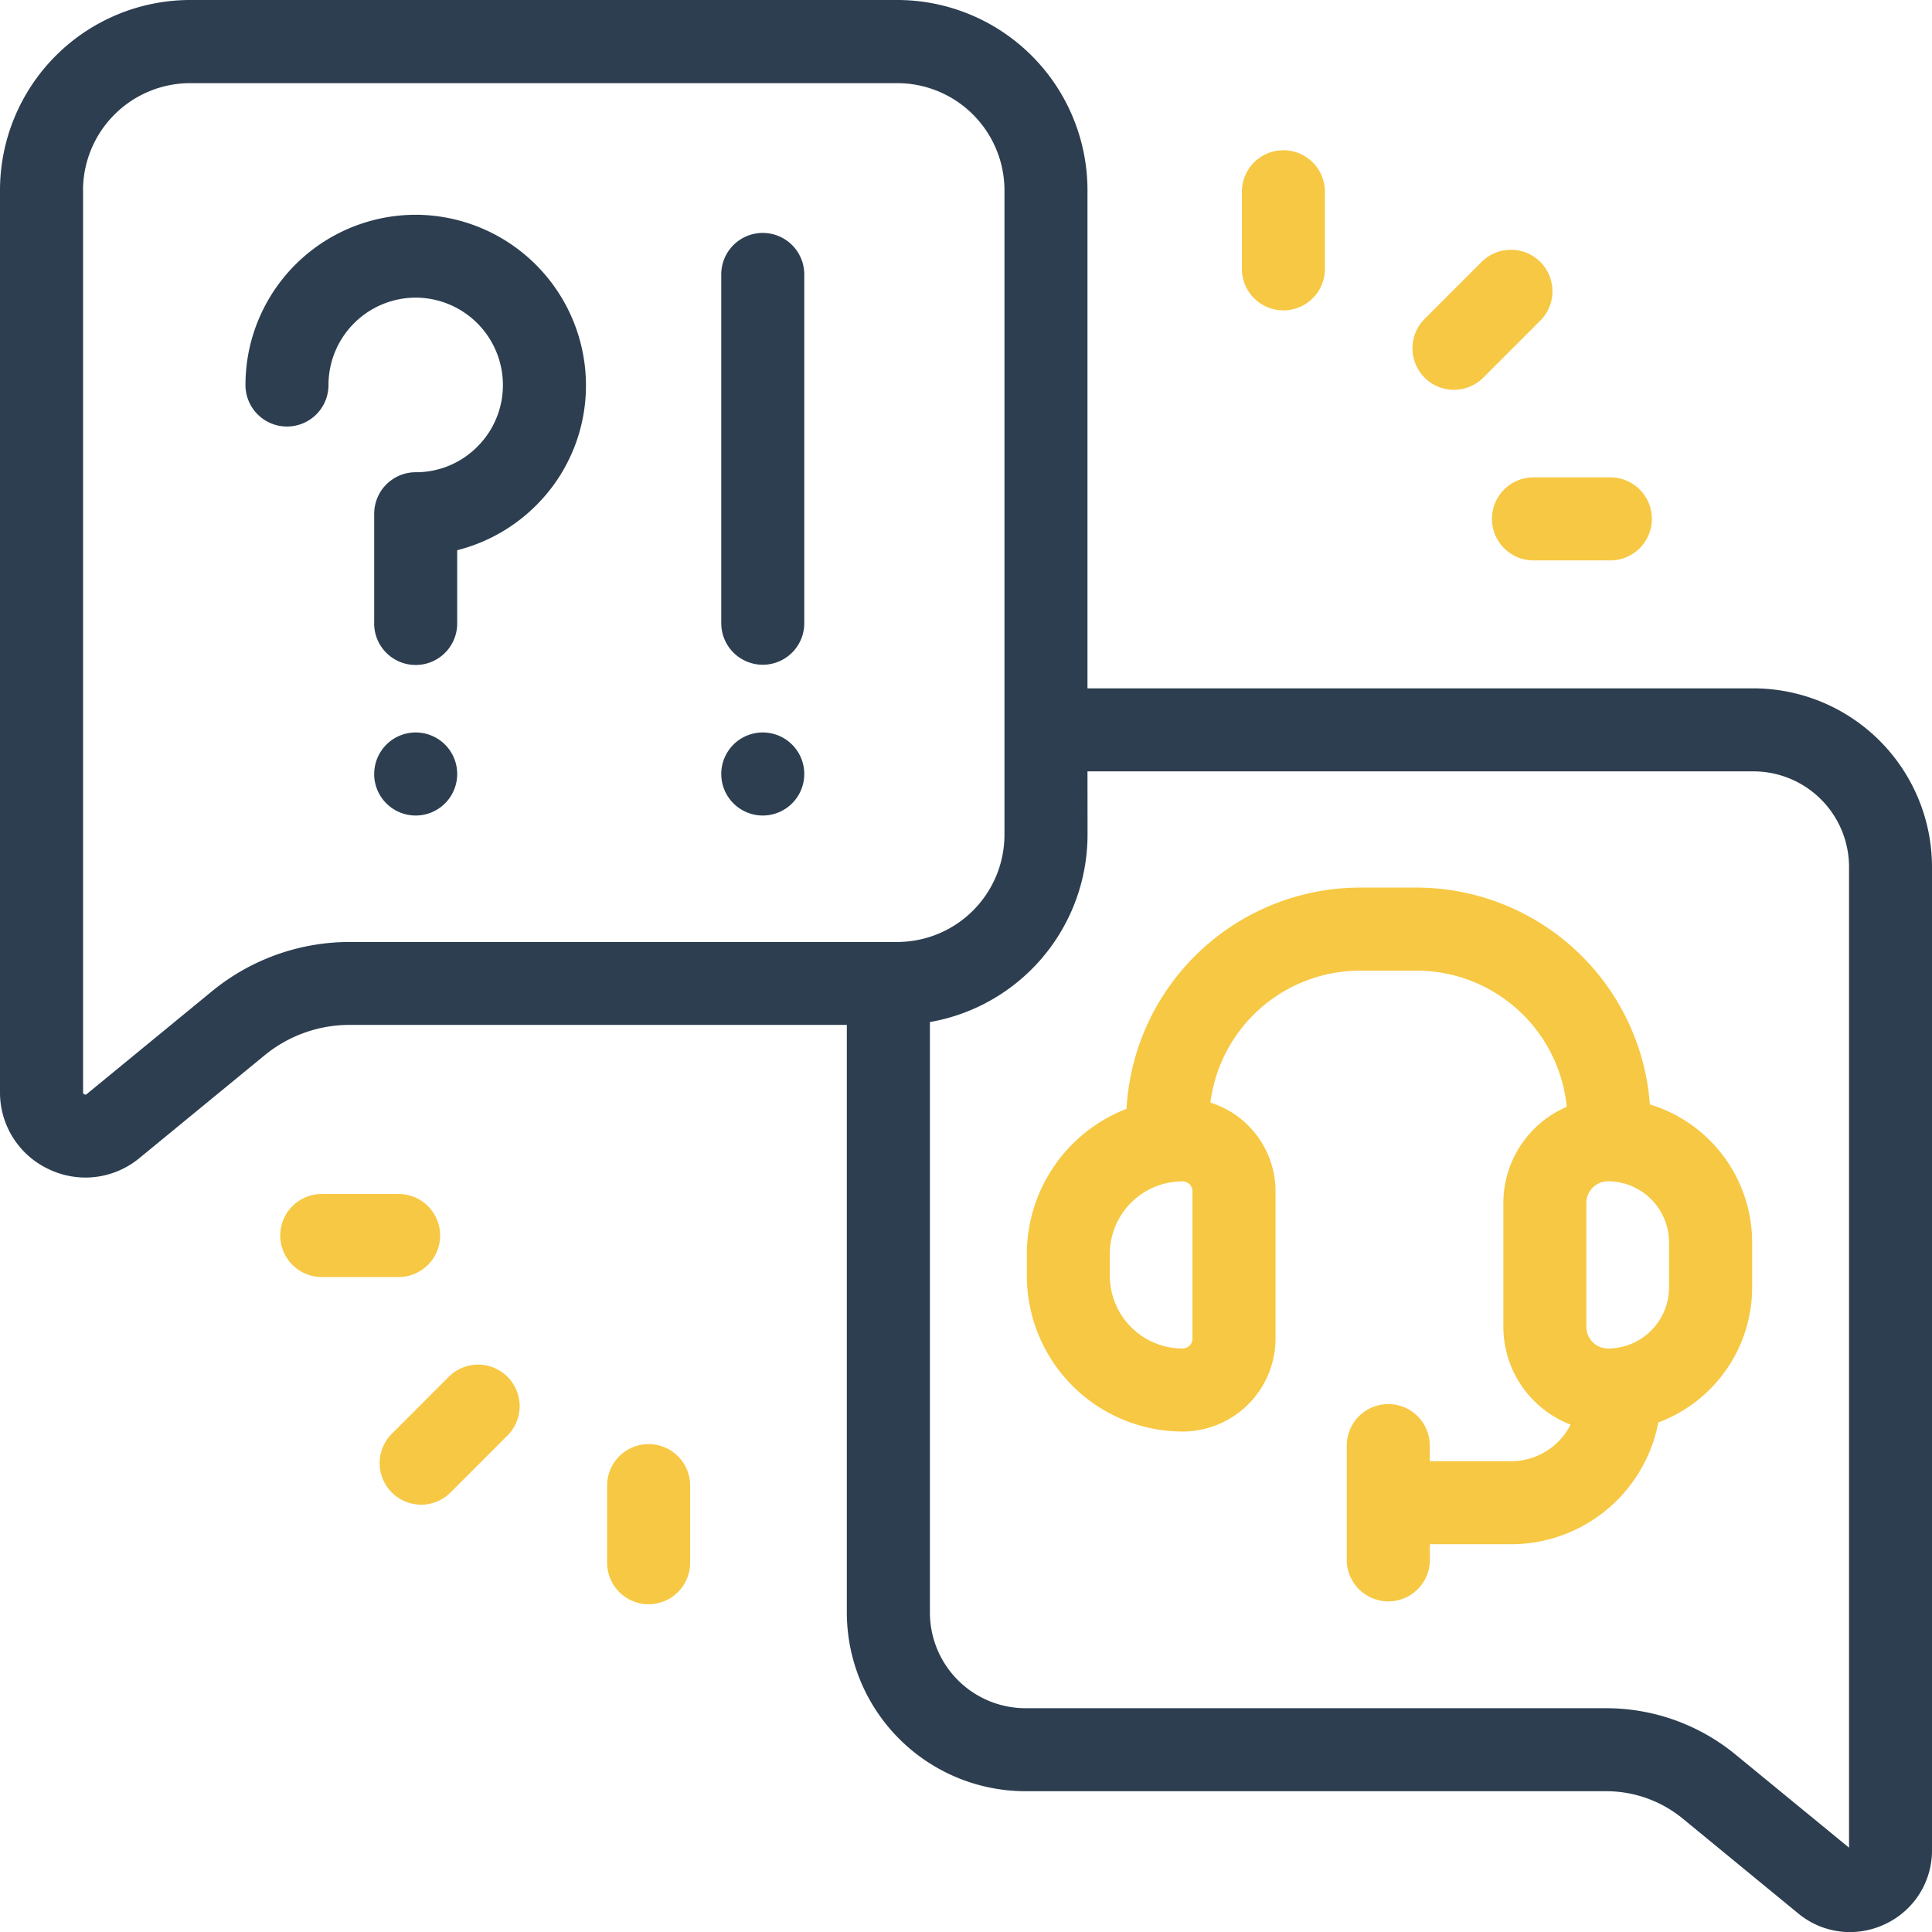
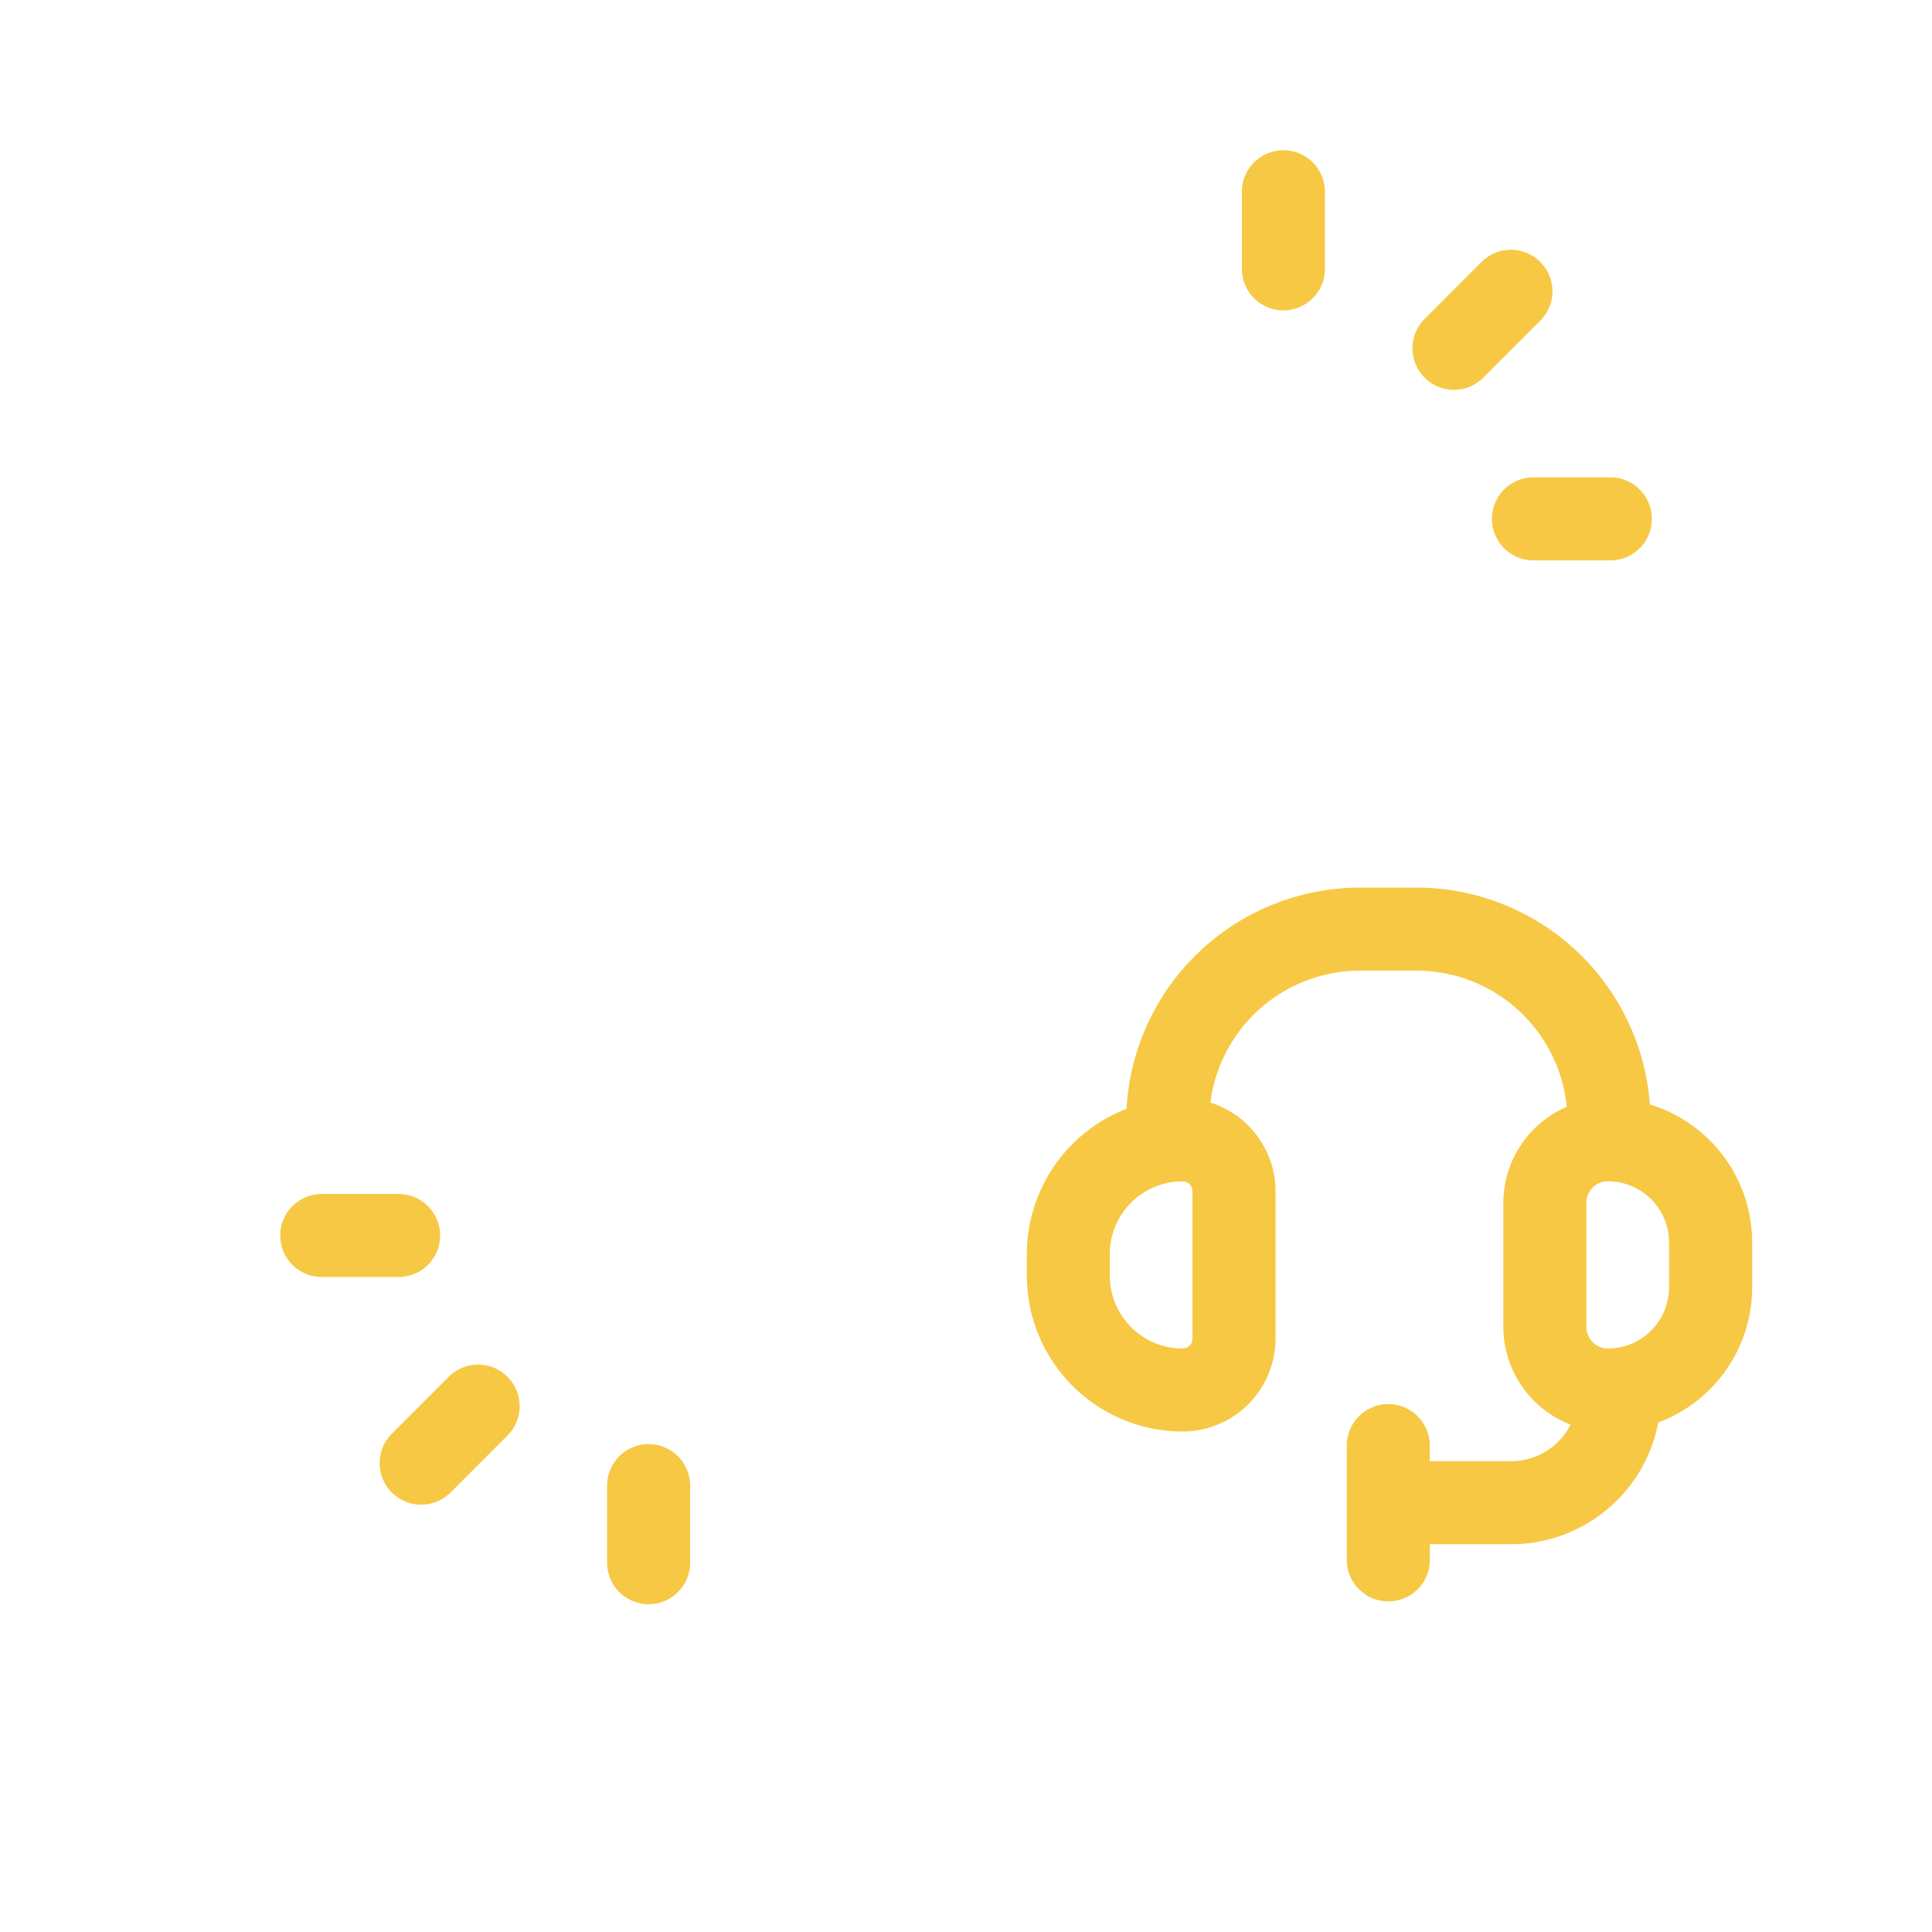
<svg xmlns="http://www.w3.org/2000/svg" width="90" height="90.002" viewBox="0 0 90 90.002">
  <g id="Grupo_713" data-name="Grupo 713" transform="translate(0 0)">
    <path id="Caminho_220" data-name="Caminho 220" d="M894.23-4349.2v-3.592a1.933,1.933,0,0,1,1.934-1.934,1.933,1.933,0,0,1,1.933,1.934v3.592a1.933,1.933,0,0,1-1.933,1.933A1.933,1.933,0,0,1,894.23-4349.2Zm34.456-.134v-5.322a1.933,1.933,0,0,1,1.934-1.934,1.934,1.934,0,0,1,1.933,1.934v.727h3.792a3.108,3.108,0,0,0,2.768-1.706,4.879,4.879,0,0,1-3.132-4.551v-5.774a4.878,4.878,0,0,1,2.952-4.478,7.035,7.035,0,0,0-6.99-6.344H929.3a7.035,7.035,0,0,0-6.967,6.147,4.337,4.337,0,0,1,3.034,4.131v6.862a4.335,4.335,0,0,1-4.33,4.33,7.264,7.264,0,0,1-7.255-7.256v-1.008a7.266,7.266,0,0,1,4.644-6.768,10.908,10.908,0,0,1,10.875-10.306h2.644a10.907,10.907,0,0,1,10.86,10.1,6.725,6.725,0,0,1,4.765,6.424v2.1a6.723,6.723,0,0,1-4.372,6.292,6.984,6.984,0,0,1-6.849,5.672h-3.792v.728a1.935,1.935,0,0,1-1.933,1.934A1.934,1.934,0,0,1,928.686-4349.337Zm11.161-16.626v5.774a1.008,1.008,0,0,0,1.006,1.007,2.849,2.849,0,0,0,2.845-2.845v-2.1a2.849,2.849,0,0,0-2.845-2.845A1.007,1.007,0,0,0,939.847-4365.963Zm-22.2,2.383v1.008a3.394,3.394,0,0,0,3.388,3.39.464.464,0,0,0,.463-.463v-6.862a.463.463,0,0,0-.463-.462A3.392,3.392,0,0,0,917.646-4363.58ZM884.2-4352.472a1.933,1.933,0,0,1,0-2.734l2.654-2.656a1.932,1.932,0,0,1,2.734,0,1.933,1.933,0,0,1,0,2.735l-2.654,2.656a1.926,1.926,0,0,1-1.367.566A1.929,1.929,0,0,1,884.2-4352.472Zm-3.264-10.038a1.934,1.934,0,0,1-1.933-1.933,1.933,1.933,0,0,1,1.933-1.934h3.582a1.934,1.934,0,0,1,1.933,1.934,1.934,1.934,0,0,1-1.933,1.933Zm56.446-33.383a1.933,1.933,0,0,1-1.933-1.934,1.934,1.934,0,0,1,1.933-1.934h3.582a1.935,1.935,0,0,1,1.934,1.934,1.934,1.934,0,0,1-1.934,1.934Zm-5.07-8.513a1.934,1.934,0,0,1,0-2.735l2.654-2.655a1.933,1.933,0,0,1,2.735,0,1.933,1.933,0,0,1,0,2.734l-2.654,2.655a1.929,1.929,0,0,1-1.368.567A1.927,1.927,0,0,1,932.309-4404.406Zm-8.512-5.068v-3.592a1.934,1.934,0,0,1,1.933-1.933,1.934,1.934,0,0,1,1.934,1.933v3.592a1.933,1.933,0,0,1-1.934,1.934A1.934,1.934,0,0,1,923.8-4409.474Z" transform="translate(-865.948 4421.998)" fill="#f7c843" />
    <g id="Grupo_712" data-name="Grupo 712" transform="translate(0 0)">
-       <path id="Caminho_219" data-name="Caminho 219" d="M962.762-4325.87l-5.379-4.417a5.612,5.612,0,0,0-3.552-1.271H926.771a8.33,8.33,0,0,1-8.322-8.319v-27.38H895.283a6.249,6.249,0,0,0-3.953,1.414l-5.833,4.789a3.952,3.952,0,0,1-2.513.909,3.985,3.985,0,0,1-1.709-.388,3.939,3.939,0,0,1-2.275-3.591v-42.021a8.868,8.868,0,0,1,8.859-8.855H920.8a8.866,8.866,0,0,1,8.859,8.855v23.211h31.019a8.329,8.329,0,0,1,8.322,8.318v45.8a3.781,3.781,0,0,1-2.184,3.448,3.834,3.834,0,0,1-1.641.373A3.791,3.791,0,0,1,962.762-4325.87Zm-33.1-50.243a8.869,8.869,0,0,1-7.343,8.724v27.513a4.458,4.458,0,0,0,4.455,4.451H953.83a9.492,9.492,0,0,1,6.005,2.149l5.3,4.348v-45.688a4.457,4.457,0,0,0-4.454-4.451H929.659Zm-46.792-30.032v42.021a.085.085,0,0,0,.061.1.088.088,0,0,0,.114-.014l5.833-4.788a10.12,10.12,0,0,1,6.408-2.293H920.8a5,5,0,0,0,4.992-4.988v-30.032a5,5,0,0,0-4.993-4.988h-32.94A5,5,0,0,0,882.867-4406.145Zm29.729,27.2a1.934,1.934,0,0,1,1.934-1.934,1.934,1.934,0,0,1,1.933,1.934,1.934,1.934,0,0,1-1.933,1.935A1.934,1.934,0,0,1,912.6-4378.941Zm-16.167,0a1.934,1.934,0,0,1,1.933-1.934,1.934,1.934,0,0,1,1.933,1.934,1.934,1.934,0,0,1-1.933,1.935A1.934,1.934,0,0,1,896.43-4378.941Zm16.167-7.022v-16.248a1.933,1.933,0,0,1,1.934-1.934,1.933,1.933,0,0,1,1.933,1.934v16.248a1.933,1.933,0,0,1-1.933,1.933A1.933,1.933,0,0,1,912.6-4385.963Zm-16.167,0v-5.1a1.933,1.933,0,0,1,1.933-1.934,4.022,4.022,0,0,0,2.944-1.266,4.037,4.037,0,0,0,1.112-3.02,4.073,4.073,0,0,0-3.972-3.847,4.07,4.07,0,0,0-4.107,3.5,4.059,4.059,0,0,0-.04.569,1.933,1.933,0,0,1-1.933,1.934,1.933,1.933,0,0,1-1.934-1.934,8,8,0,0,1,.076-1.1,7.934,7.934,0,0,1,8.017-6.828,7.955,7.955,0,0,1,7.756,7.512,7.873,7.873,0,0,1-2.171,5.883,7.955,7.955,0,0,1-3.815,2.229v3.412a1.933,1.933,0,0,1-1.933,1.934A1.933,1.933,0,0,1,896.43-4385.965Z" transform="translate(-879 4415)" fill="#2c3e50" />
-     </g>
+       </g>
  </g>
</svg>